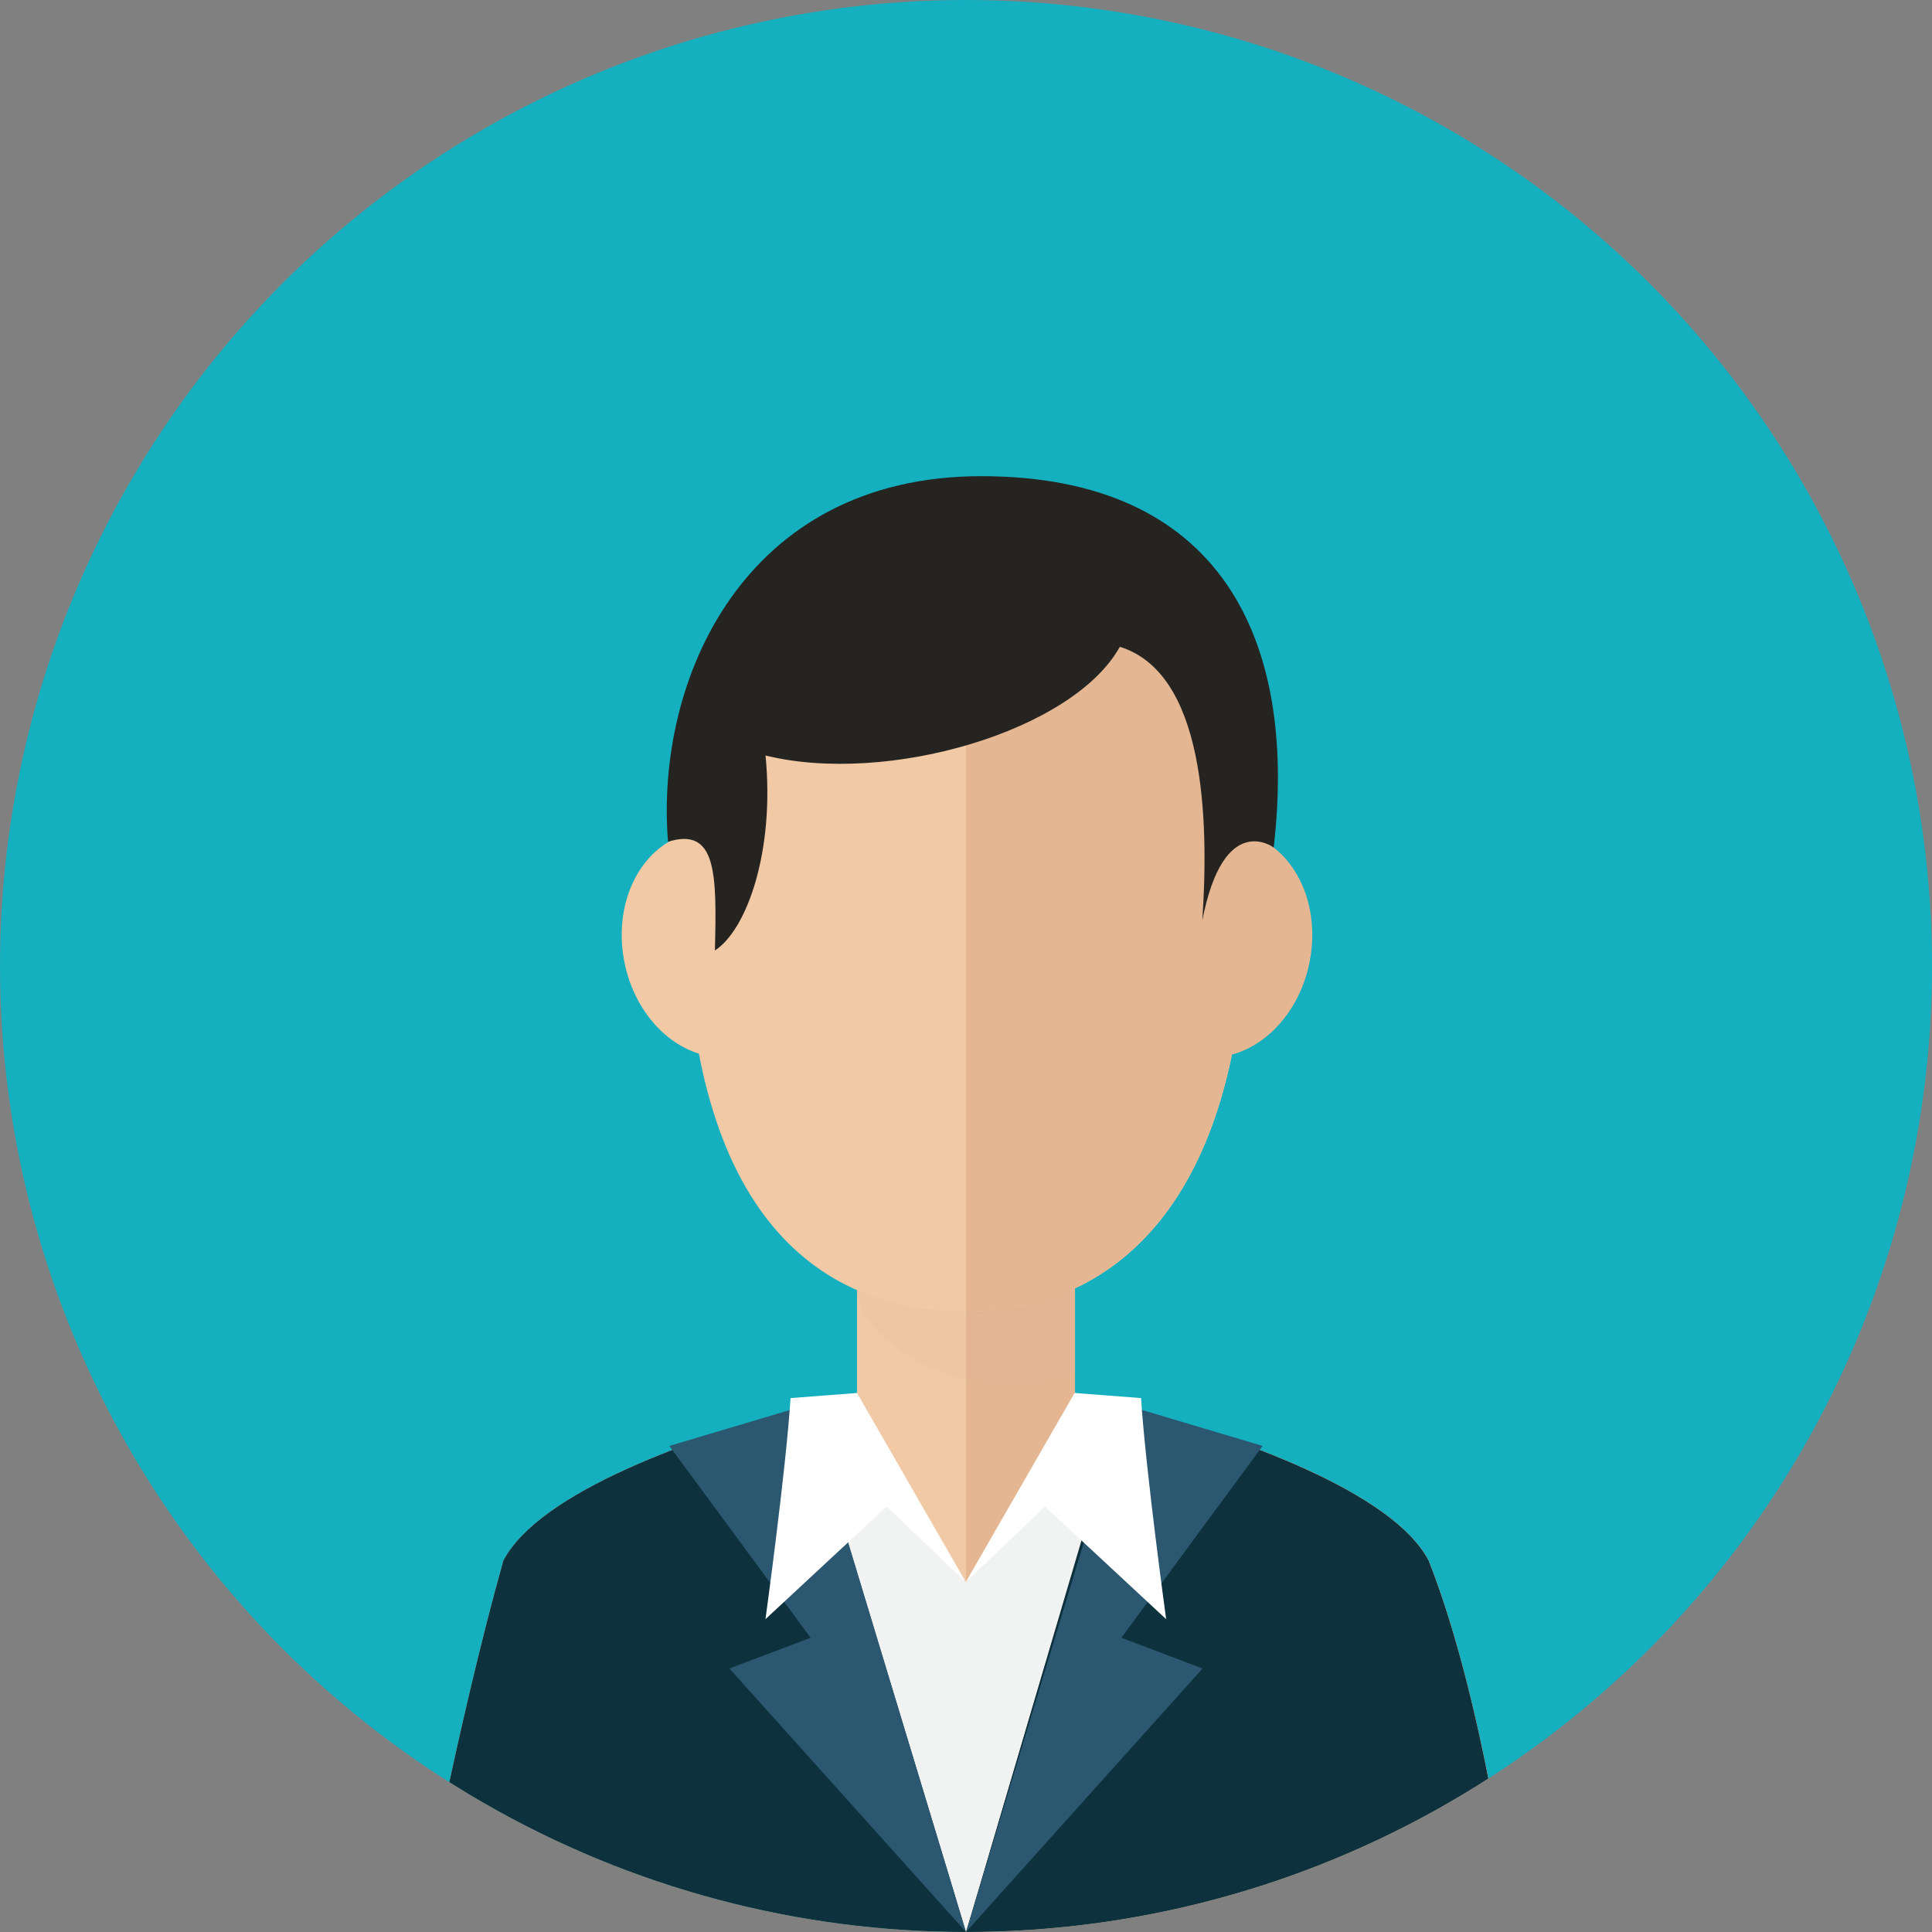
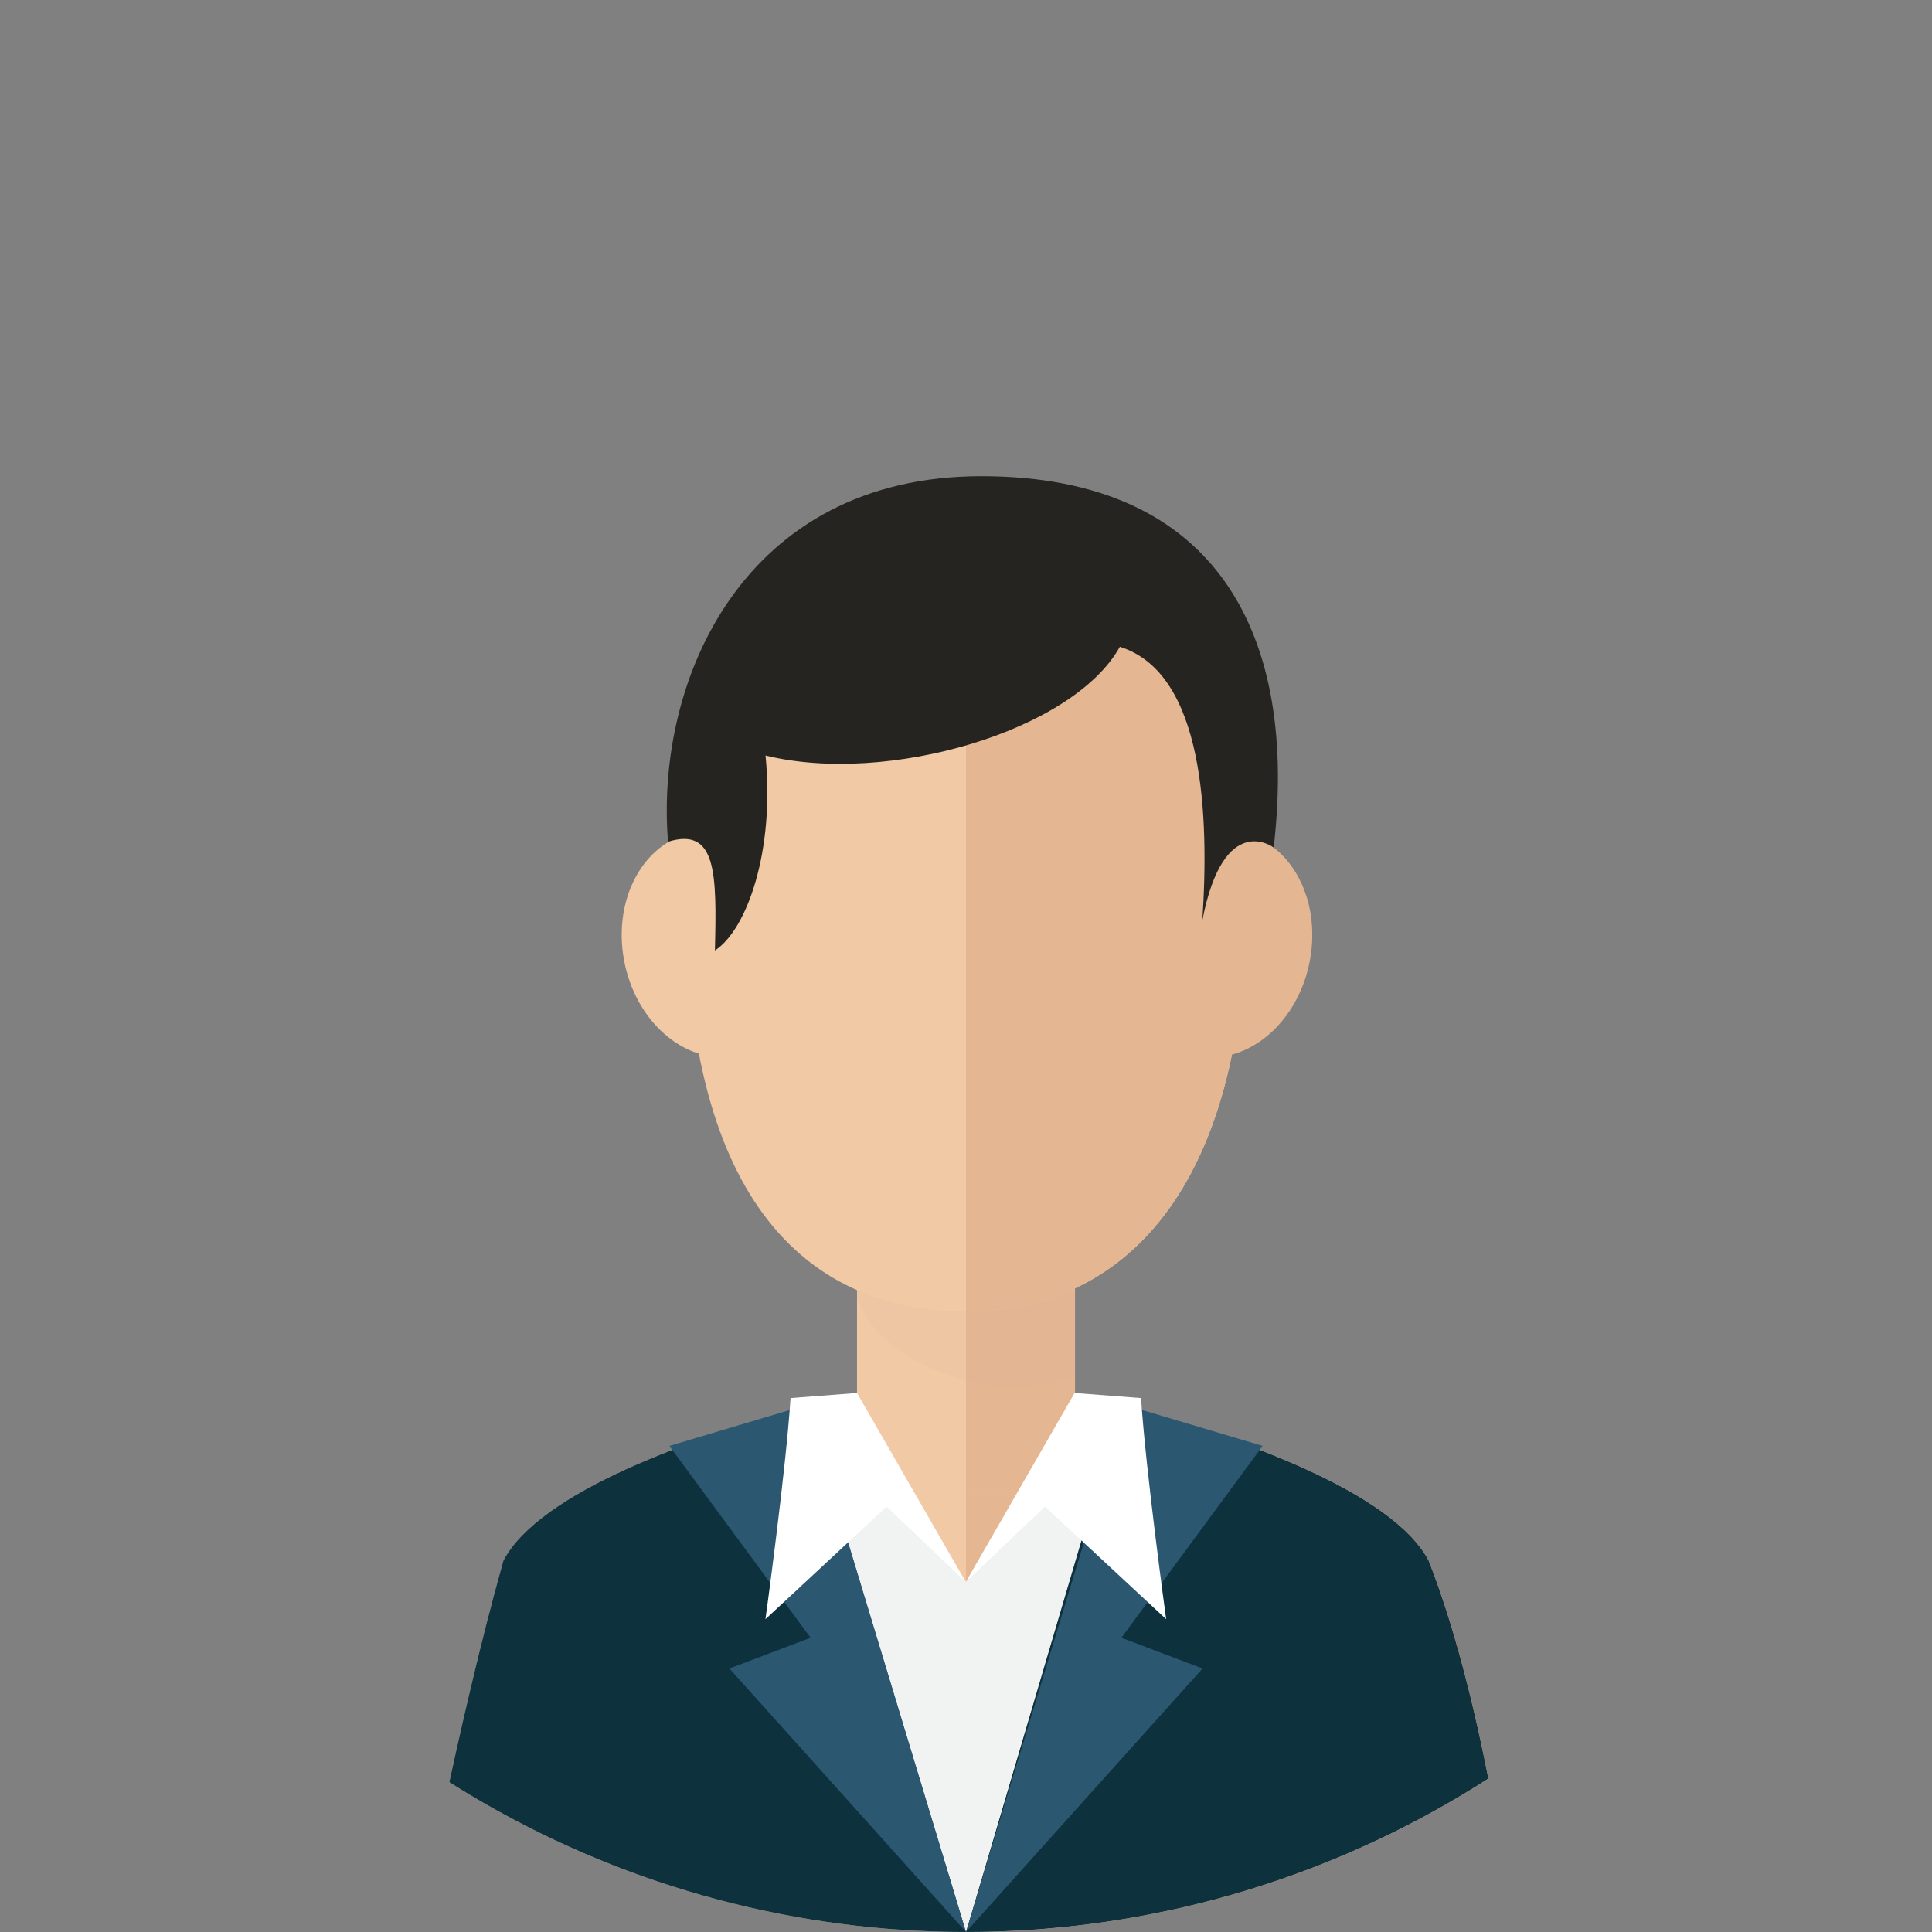
<svg xmlns="http://www.w3.org/2000/svg" xmlns:xlink="http://www.w3.org/1999/xlink" version="1.1" id="Capa_1" viewBox="0 0 144.773 144.773" xml:space="preserve">
  <rect x="0" y="0" width="144.773" height="144.773" fill="#808080" stroke="none" />
  <g>
-     <circle style="fill:#14B0BF;" cx="72.387" cy="72.386" r="72.386" />
    <g>
      <defs>
        <circle id="SVGID_1_" cx="72.387" cy="72.386" r="72.386" />
      </defs>
      <clipPath id="SVGID_2_">
        <use xlink:href="#SVGID_1_" style="overflow:visible;" />
      </clipPath>
      <g style="clip-path:url(#SVGID_2_);">
        <g>
          <path style="fill:#F1C9A5;" d="M107.053,116.94c-4.666-8.833-34.666-14.376-34.666-14.376s-30,5.543-34.666,14.376      c-3.449,12.258-6.334,27.833-6.334,27.833h41h41C113.387,144.773,111.438,128.073,107.053,116.94z" />
-           <path style="fill:#E4B692;" d="M72.387,102.564c0,0,30,5.543,34.666,14.376c4.386,11.133,6.334,27.833,6.334,27.833h-41V102.564      z" />
+           <path style="fill:#E4B692;" d="M72.387,102.564c0,0,30,5.543,34.666,14.376c4.386,11.133,6.334,27.833,6.334,27.833h-41z" />
          <rect x="64.22" y="84.606" style="fill:#F1C9A5;" width="16.334" height="27.336" />
          <rect x="72.387" y="84.606" style="fill:#E4B692;" width="8.167" height="27.336" />
          <path style="opacity:0.1;fill:#DDAC8C;" d="M64.22,97.273c1.469,4.217,7.397,6.634,11.751,6.634      c1.575,0,3.107-0.264,4.583-0.747V84.606H64.22V97.273z" />
          <path style="fill:#F1C9A5;" d="M93.387,67.357c0-17.074-9.402-26.783-21-26.783c-11.598,0-21,9.709-21,26.783      c0,22.966,9.402,30.917,21,30.917C83.984,98.274,93.387,89.366,93.387,67.357z" />
          <path style="fill:#E4B692;" d="M90.19,79.197c-3.807-0.399-6.377-4.5-5.733-9.156c0.637-4.66,4.242-8.12,8.051-7.724      c3.805,0.396,6.371,4.496,5.729,9.156C97.599,76.134,93.997,79.591,90.19,79.197z" />
          <path style="fill:#F1C9A5;" d="M46.685,71.474c-0.643-4.66,1.924-8.76,5.727-9.156c3.81-0.397,7.416,3.063,8.055,7.724      c0.642,4.656-1.93,8.758-5.734,9.156C50.925,79.591,47.323,76.134,46.685,71.474z" />
          <path style="fill:#E4B692;" d="M93.387,67.357c0-17.074-9.402-26.783-21-26.783v57.7C83.984,98.274,93.387,89.366,93.387,67.357      z" />
        </g>
        <path style="fill:#0D313D;" d="M107.053,116.94c-2.726-5.158-14.082-9.191-23.065-11.656l-11.601,39.489l-11.601-39.489     c-8.983,2.465-20.34,6.498-23.066,11.656c-3.449,12.258-6.334,27.833-6.334,27.833h41h41     C113.387,144.773,111.438,128.073,107.053,116.94z" />
        <polygon style="fill:#F1F2F2;" points="60.413,105.284 72.387,144.773 84.032,105.284 72.387,118.544    " />
        <polygon style="fill:#2B5770;" points="72.387,144.773 90.115,125.028 84.032,122.724 94.615,108.349 84.331,105.284    " />
        <polygon style="fill:#2B5770;" points="72.387,144.773 54.658,125.028 60.741,122.724 50.158,108.349 60.442,105.284    " />
        <path style="fill:#FFFFFF;" d="M57.359,121.332l9.077-8.437l5.935,5.648l-8.152-14.161l-4.979,0.383     C58.883,110.271,57.359,121.332,57.359,121.332z" />
        <path style="fill:#FFFFFF;" d="M87.385,121.332l-9.077-8.437l-5.936,5.648l8.152-14.161l4.979,0.383     C85.861,110.271,87.385,121.332,87.385,121.332z" />
        <path style="fill:#262421;" d="M95.443,63.508c0,0-3.744-2.825-5.348,5.467c0.521-7.792,0.142-18.541-6.181-20.508     c-3.513,6.321-17.418,10.393-26.549,8.146c0.701,7.165-1.404,13.066-3.793,14.61c0.14-5.76,0.138-9.273-3.514-8.148     c-0.982-12.08,5.634-27.393,23.474-27.393C91.373,35.683,97.27,47.773,95.443,63.508z" />
      </g>
    </g>
  </g>
</svg>